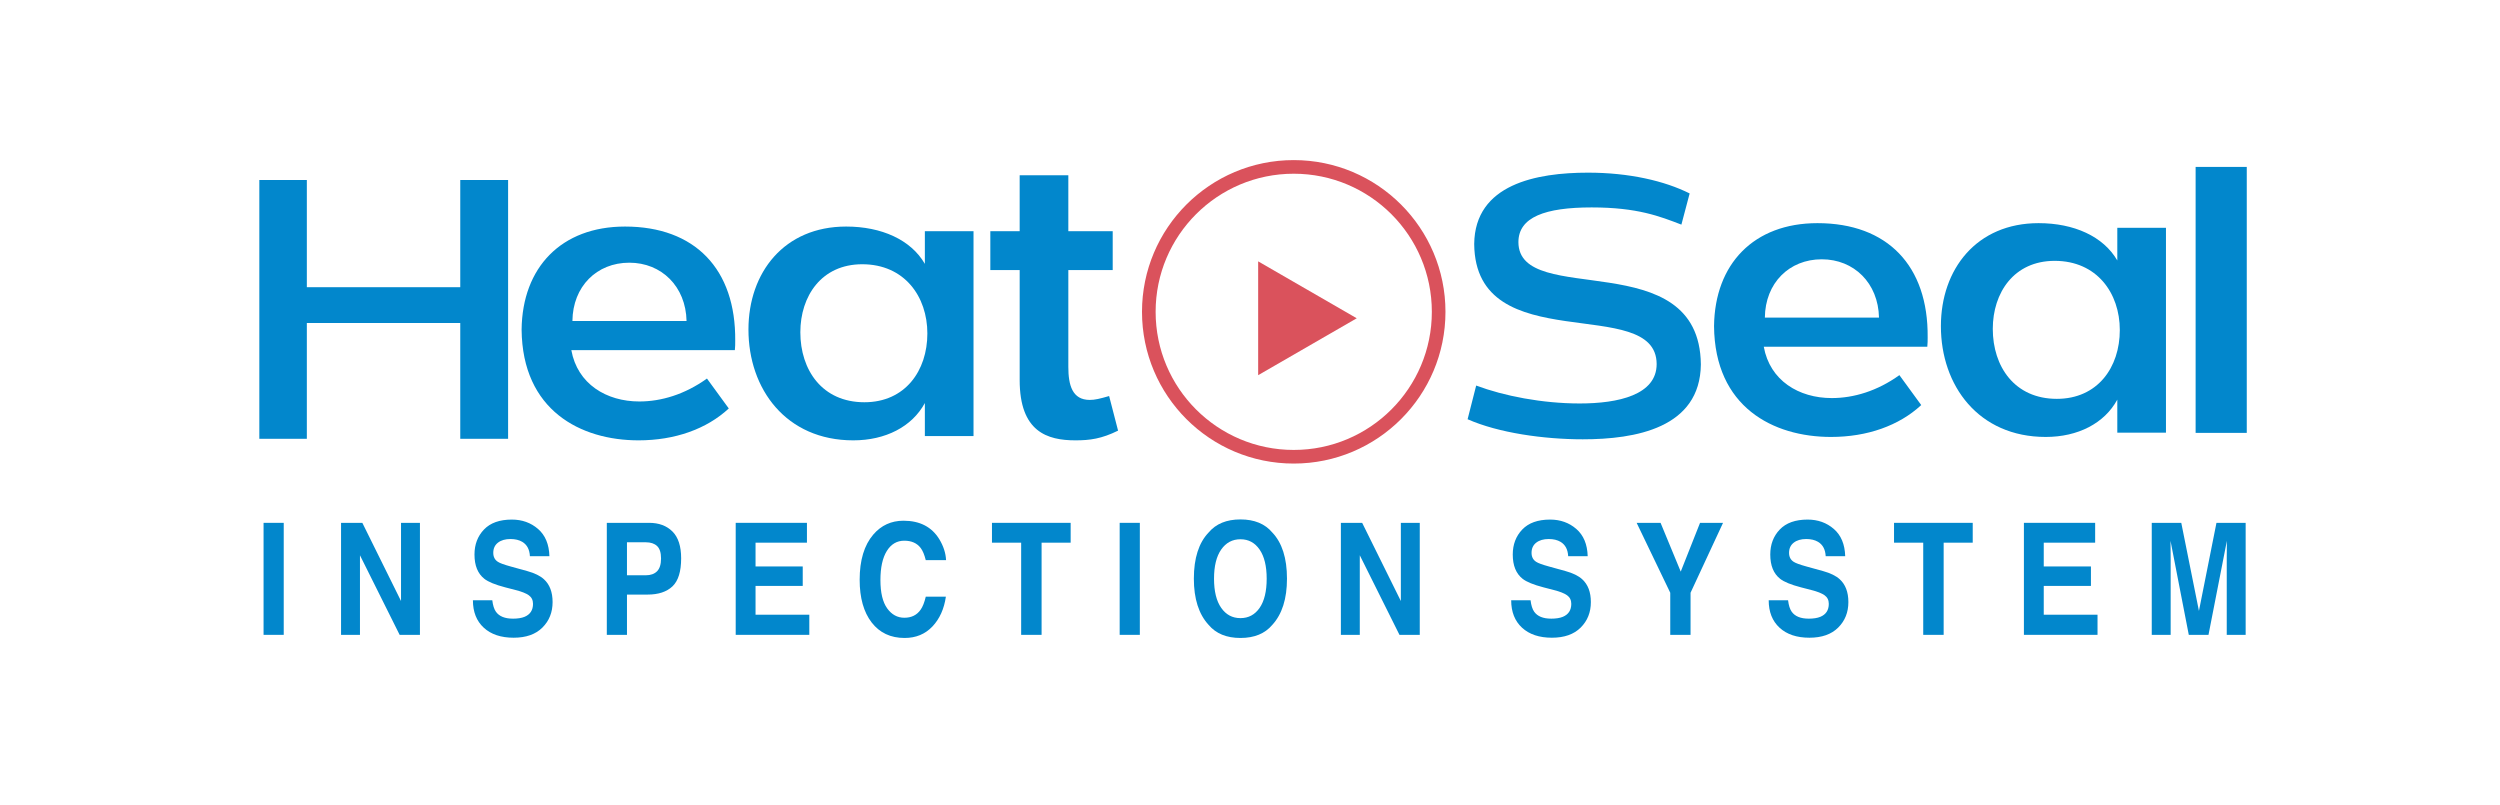
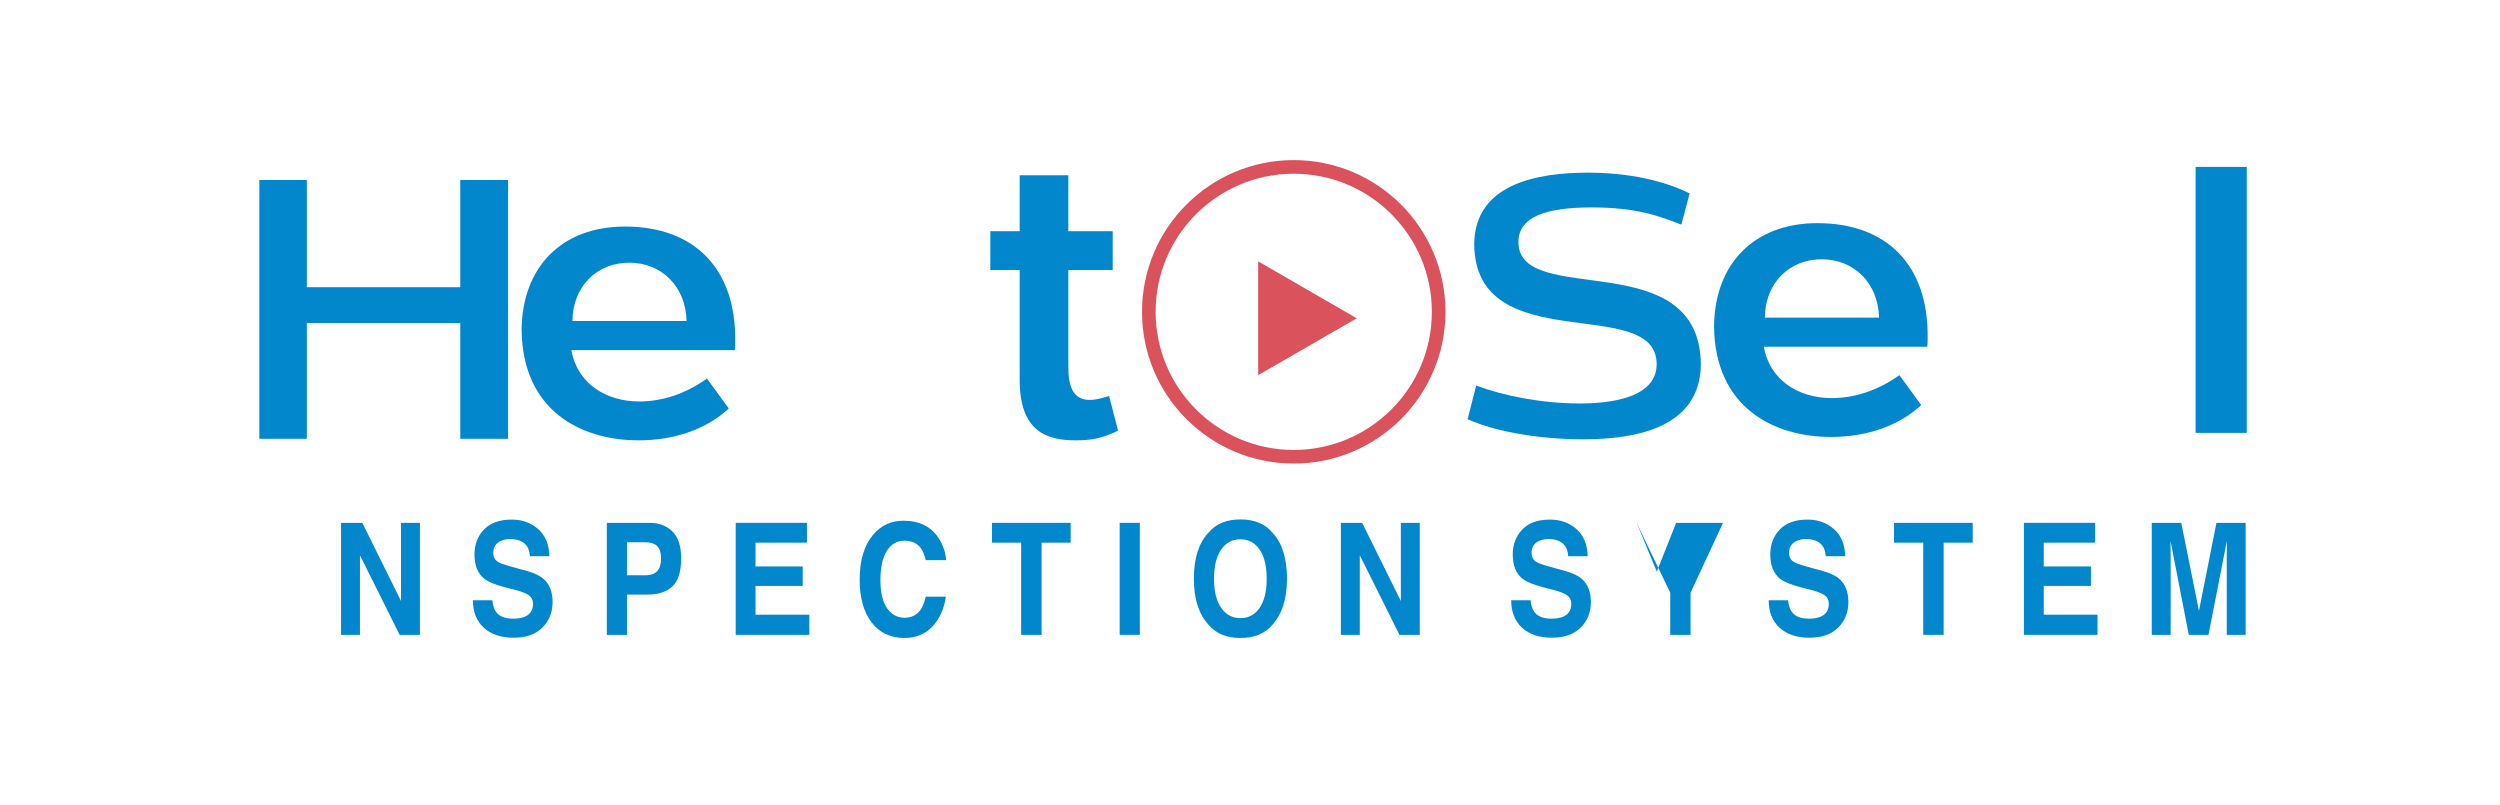
<svg xmlns="http://www.w3.org/2000/svg" id="_レイヤー_1" data-name="レイヤー 1" viewBox="0 0 410 132">
  <defs>
    <style>
      .cls-1 {
        fill: none;
        stroke: #da525c;
        stroke-miterlimit: 10;
        stroke-width: 2.235px;
      }

      .cls-2 {
        fill: #fff;
      }

      .cls-2, .cls-3, .cls-4 {
        stroke-width: 0px;
      }

      .cls-3 {
        fill: #da525c;
      }

      .cls-4 {
        fill: #0287cc;
      }
    </style>
  </defs>
  <rect class="cls-2" width="410" height="132" />
  <g>
    <g>
      <path class="cls-4" d="M50.322,47.096h25.161v-17.574h7.846v42.438h-7.846v-18.986h-25.161v18.986h-7.792V29.521h7.792s0,17.574,0,17.574Z" />
      <path class="cls-4" d="M115.94,62.08l3.58,4.909c-3.638,3.379-8.861,5.228-14.788,5.228-9.506,0-19.071-4.909-19.189-18.169.117-10.2,6.513-16.894,16.959-16.894,11.443,0,18.192,6.949,18.074,18.742,0,.51,0,.956-.059,1.53h-26.817c.998,5.547,5.751,8.415,11.15,8.415,3.58,0,7.453-1.148,11.091-3.762v.002ZM93.876,52.645h18.719c-.117-5.673-4.108-9.563-9.389-9.563-5.34,0-9.271,3.889-9.33,9.563Z" />
-       <path class="cls-4" d="M151.677,43.274v-5.355h7.98v33.597h-7.98v-5.419c-2.113,3.889-6.455,6.12-11.737,6.12-11.032,0-17.194-8.415-17.194-18.169,0-9.371,5.868-16.894,16.02-16.894,5.809,0,10.622,2.168,12.91,6.12h0ZM131.256,54.494c0,6.184,3.58,11.475,10.504,11.475,6.69,0,10.328-5.164,10.328-11.284,0-6.056-3.756-11.348-10.68-11.348-6.69,0-10.152,5.228-10.152,11.156Z" />
      <path class="cls-4" d="M162.414,44.294v-6.375h4.812v-9.18h7.981v9.18h7.277v6.375h-7.277v15.874c0,2.997.646,5.419,3.521,5.419.821,0,1.642-.191,3.169-.637l1.467,5.673c-2.699,1.338-4.636,1.594-6.983,1.594-4.636,0-9.154-1.402-9.154-9.882v-18.041h-4.812,0Z" />
    </g>
    <g>
      <path class="cls-4" d="M242.095,63.23c4.545,1.705,10.822,2.939,16.99,2.939,6.331,0,12.607-1.41,12.607-6.465-.054-11.579-29.76-.646-29.922-19.691.108-9.816,10.227-11.697,18.667-11.697,6.763,0,12.553,1.352,16.665,3.409l-1.353,5.114c-3.518-1.352-7.197-2.821-14.718-2.821-7.63,0-12.012,1.587-12.012,5.701.054,10.874,29.706.176,29.922,20.043-.108,10.463-10.767,12.285-19.371,12.285-6.384,0-13.852-1.058-18.884-3.292,0,0,1.407-5.525,1.407-5.525Z" />
      <path class="cls-4" d="M311.501,61.522l3.58,4.909c-3.638,3.379-8.861,5.228-14.788,5.228-9.506,0-19.072-4.909-19.189-18.169.117-10.2,6.513-16.894,16.959-16.894,11.443,0,18.192,6.949,18.074,18.742,0,.51,0,.956-.059,1.53h-26.817c.998,5.547,5.751,8.415,11.15,8.415,3.58,0,7.453-1.148,11.091-3.762v.002ZM289.437,52.087h18.719c-.118-5.673-4.108-9.563-9.389-9.563-5.34,0-9.271,3.889-9.33,9.563h0Z" />
-       <path class="cls-4" d="M347.238,42.716v-5.355h7.98v33.597h-7.98v-5.419c-2.112,3.889-6.455,6.12-11.737,6.12-11.032,0-17.194-8.415-17.194-18.169,0-9.371,5.869-16.894,16.02-16.894,5.809,0,10.621,2.168,12.91,6.12h0ZM326.817,53.936c0,6.184,3.58,11.475,10.504,11.475,6.69,0,10.328-5.164,10.328-11.284,0-6.056-3.756-11.348-10.68-11.348-6.69,0-10.152,5.228-10.152,11.156h0Z" />
    </g>
    <rect class="cls-4" x="360.082" y="27.374" width="8.388" height="43.618" />
    <circle class="cls-1" cx="212.172" cy="51.14" r="23.767" />
    <polygon class="cls-3" points="222.505 52.197 206.338 42.863 206.338 61.531 222.505 52.197" />
    <g>
-       <path class="cls-4" d="M43.224,85.746h3.307v18.369h-3.307v-18.369Z" />
      <path class="cls-4" d="M68.869,104.115h-3.329l-6.506-13.048v13.048h-3.102v-18.369h3.491l6.345,12.824v-12.824h3.102v18.369h0Z" />
      <path class="cls-4" d="M84.107,101.461c.785,0,1.423-.1,1.913-.299.929-.382,1.394-1.092,1.394-2.131,0-.607-.23-1.076-.691-1.408-.461-.324-1.185-.61-2.173-.86l-1.686-.436c-1.657-.432-2.802-.902-3.437-1.408-1.074-.847-1.611-2.172-1.611-3.975,0-1.645.519-3.012,1.556-4.1,1.038-1.088,2.561-1.633,4.572-1.633,1.678,0,3.111.513,4.296,1.539,1.185,1.026,1.807,2.515,1.865,4.468h-3.2c-.057-1.105-.475-1.89-1.254-2.356-.519-.307-1.164-.461-1.934-.461-.858,0-1.542.2-2.053.598s-.767.956-.767,1.67c0,.657.252,1.146.757,1.471.324.216,1.016.469,2.076.76l2.745.76c1.203.333,2.111.777,2.723,1.333.951.864,1.426,2.115,1.426,3.751,0,1.678-.556,3.072-1.67,4.181-1.112,1.109-2.685,1.663-4.717,1.663-2.076,0-3.707-.546-4.896-1.639s-1.784-2.594-1.784-4.505h3.178c.101.839.299,1.467.595,1.882.54.756,1.466,1.134,2.777,1.134h0Z" />
      <path class="cls-4" d="M106.206,97.51h-3.382v6.605h-3.307v-18.369h6.939c1.6,0,2.874.474,3.826,1.421.951.947,1.426,2.413,1.426,4.399,0,2.169-.476,3.702-1.426,4.599-.952.897-2.309,1.346-4.075,1.346ZM107.763,93.684c.432-.44.648-1.138.648-2.094s-.218-1.636-.654-2.044c-.436-.407-1.047-.61-1.832-.61h-3.102v5.409h3.102c.785,0,1.398-.22,1.838-.661Z" />
      <path class="cls-4" d="M131.647,96.09h-7.739v4.723h8.819v3.302h-12.072v-18.369h11.683v3.253h-8.43v3.9h7.739v3.19h0Z" />
      <path class="cls-4" d="M152.915,102.745c-1.188,1.254-2.708,1.882-4.56,1.882-2.292,0-4.093-.847-5.404-2.542-1.311-1.703-1.967-4.038-1.967-7.004,0-3.207.746-5.678,2.237-7.415,1.298-1.512,2.947-2.268,4.951-2.268,2.68,0,4.641,1.014,5.879,3.041.685,1.139,1.052,2.281,1.103,3.427h-3.329c-.216-.881-.493-1.546-.832-1.994-.606-.797-1.502-1.197-2.691-1.197-1.21,0-2.166.563-2.864,1.689-.7,1.126-1.048,2.719-1.048,4.779s.369,3.604,1.108,4.629c.738,1.026,1.676,1.539,2.816,1.539,1.167,0,2.057-.44,2.669-1.321.339-.474.619-1.184.843-2.131h3.297c-.288,2.002-1.023,3.631-2.205,4.885h-.001Z" />
      <path class="cls-4" d="M175.587,85.746v3.253h-4.767v15.117h-3.35v-15.117h-4.788v-3.253h12.905Z" />
      <path class="cls-4" d="M183.626,85.746h3.307v18.369h-3.307v-18.369Z" />
      <path class="cls-4" d="M203.435,104.626c-2.277,0-4.018-.715-5.22-2.143-1.614-1.753-2.422-4.279-2.422-7.577,0-3.364.807-5.89,2.422-7.577,1.203-1.429,2.943-2.143,5.22-2.143s4.017.715,5.22,2.143c1.607,1.687,2.41,4.212,2.41,7.577,0,3.298-.803,5.824-2.41,7.577-1.204,1.429-2.943,2.143-5.22,2.143ZM206.579,99.691c.771-1.121,1.157-2.717,1.157-4.785s-.388-3.653-1.162-4.779c-.775-1.126-1.821-1.689-3.14-1.689s-2.371.561-3.156,1.682c-.786,1.121-1.178,2.717-1.178,4.785s.392,3.664,1.178,4.785c.785,1.121,1.837,1.682,3.156,1.682s2.367-.561,3.145-1.682h0Z" />
      <path class="cls-4" d="M232.841,104.115h-3.329l-6.506-13.048v13.048h-3.102v-18.369h3.491l6.345,12.824v-12.824h3.102v18.369h0Z" />
      <path class="cls-4" d="M254.384,101.461c.785,0,1.423-.1,1.913-.299.929-.382,1.394-1.092,1.394-2.131,0-.607-.23-1.076-.691-1.408-.461-.324-1.185-.61-2.173-.86l-1.686-.436c-1.657-.432-2.802-.902-3.437-1.408-1.074-.847-1.611-2.172-1.611-3.975,0-1.645.519-3.012,1.556-4.1,1.038-1.088,2.561-1.633,4.572-1.633,1.678,0,3.111.513,4.296,1.539,1.185,1.026,1.807,2.515,1.865,4.468h-3.2c-.057-1.105-.475-1.89-1.254-2.356-.519-.307-1.164-.461-1.934-.461-.858,0-1.542.2-2.053.598s-.767.956-.767,1.67c0,.657.252,1.146.757,1.471.324.216,1.016.469,2.076.76l2.745.76c1.203.333,2.111.777,2.723,1.333.951.864,1.426,2.115,1.426,3.751,0,1.678-.556,3.072-1.67,4.181-1.112,1.109-2.685,1.663-4.717,1.663-2.076,0-3.707-.546-4.896-1.639s-1.784-2.594-1.784-4.505h3.178c.101.839.299,1.467.595,1.882.54.756,1.466,1.134,2.777,1.134h0Z" />
-       <path class="cls-4" d="M282.579,85.746l-5.329,11.465v6.904h-3.329v-6.904l-5.512-11.465h3.924l3.307,8.001,3.167-8.001h3.773Z" />
+       <path class="cls-4" d="M282.579,85.746l-5.329,11.465v6.904h-3.329v-6.904l-5.512-11.465l3.307,8.001,3.167-8.001h3.773Z" />
      <path class="cls-4" d="M296.616,101.461c.785,0,1.423-.1,1.913-.299.929-.382,1.394-1.092,1.394-2.131,0-.607-.23-1.076-.691-1.408-.461-.324-1.185-.61-2.173-.86l-1.686-.436c-1.657-.432-2.802-.902-3.437-1.408-1.074-.847-1.611-2.172-1.611-3.975,0-1.645.519-3.012,1.556-4.1,1.038-1.088,2.561-1.633,4.572-1.633,1.678,0,3.111.513,4.296,1.539,1.185,1.026,1.807,2.515,1.865,4.468h-3.2c-.057-1.105-.475-1.89-1.254-2.356-.519-.307-1.164-.461-1.934-.461-.858,0-1.542.2-2.053.598s-.767.956-.767,1.67c0,.657.252,1.146.757,1.471.324.216,1.016.469,2.076.76l2.745.76c1.203.333,2.111.777,2.723,1.333.951.864,1.426,2.115,1.426,3.751,0,1.678-.556,3.072-1.67,4.181-1.112,1.109-2.685,1.663-4.717,1.663-2.076,0-3.707-.546-4.896-1.639s-1.784-2.594-1.784-4.505h3.178c.101.839.299,1.467.595,1.882.54.756,1.466,1.134,2.777,1.134h0Z" />
      <path class="cls-4" d="M323.526,85.746v3.253h-4.767v15.117h-3.35v-15.117h-4.788v-3.253h12.905Z" />
      <path class="cls-4" d="M342.913,96.09h-7.739v4.723h8.819v3.302h-12.072v-18.369h11.683v3.253h-8.43v3.9h7.739v3.19h0Z" />
      <path class="cls-4" d="M355.989,104.115h-3.102v-18.369h4.842l2.897,14.443,2.874-14.443h4.788v18.369h-3.102v-12.425c0-.357.004-.858.011-1.501s.011-1.14.011-1.489l-3.015,15.416h-3.232l-2.994-15.416c0,.349.004.845.011,1.489s.011,1.145.011,1.501v12.425h0Z" />
    </g>
  </g>
</svg>